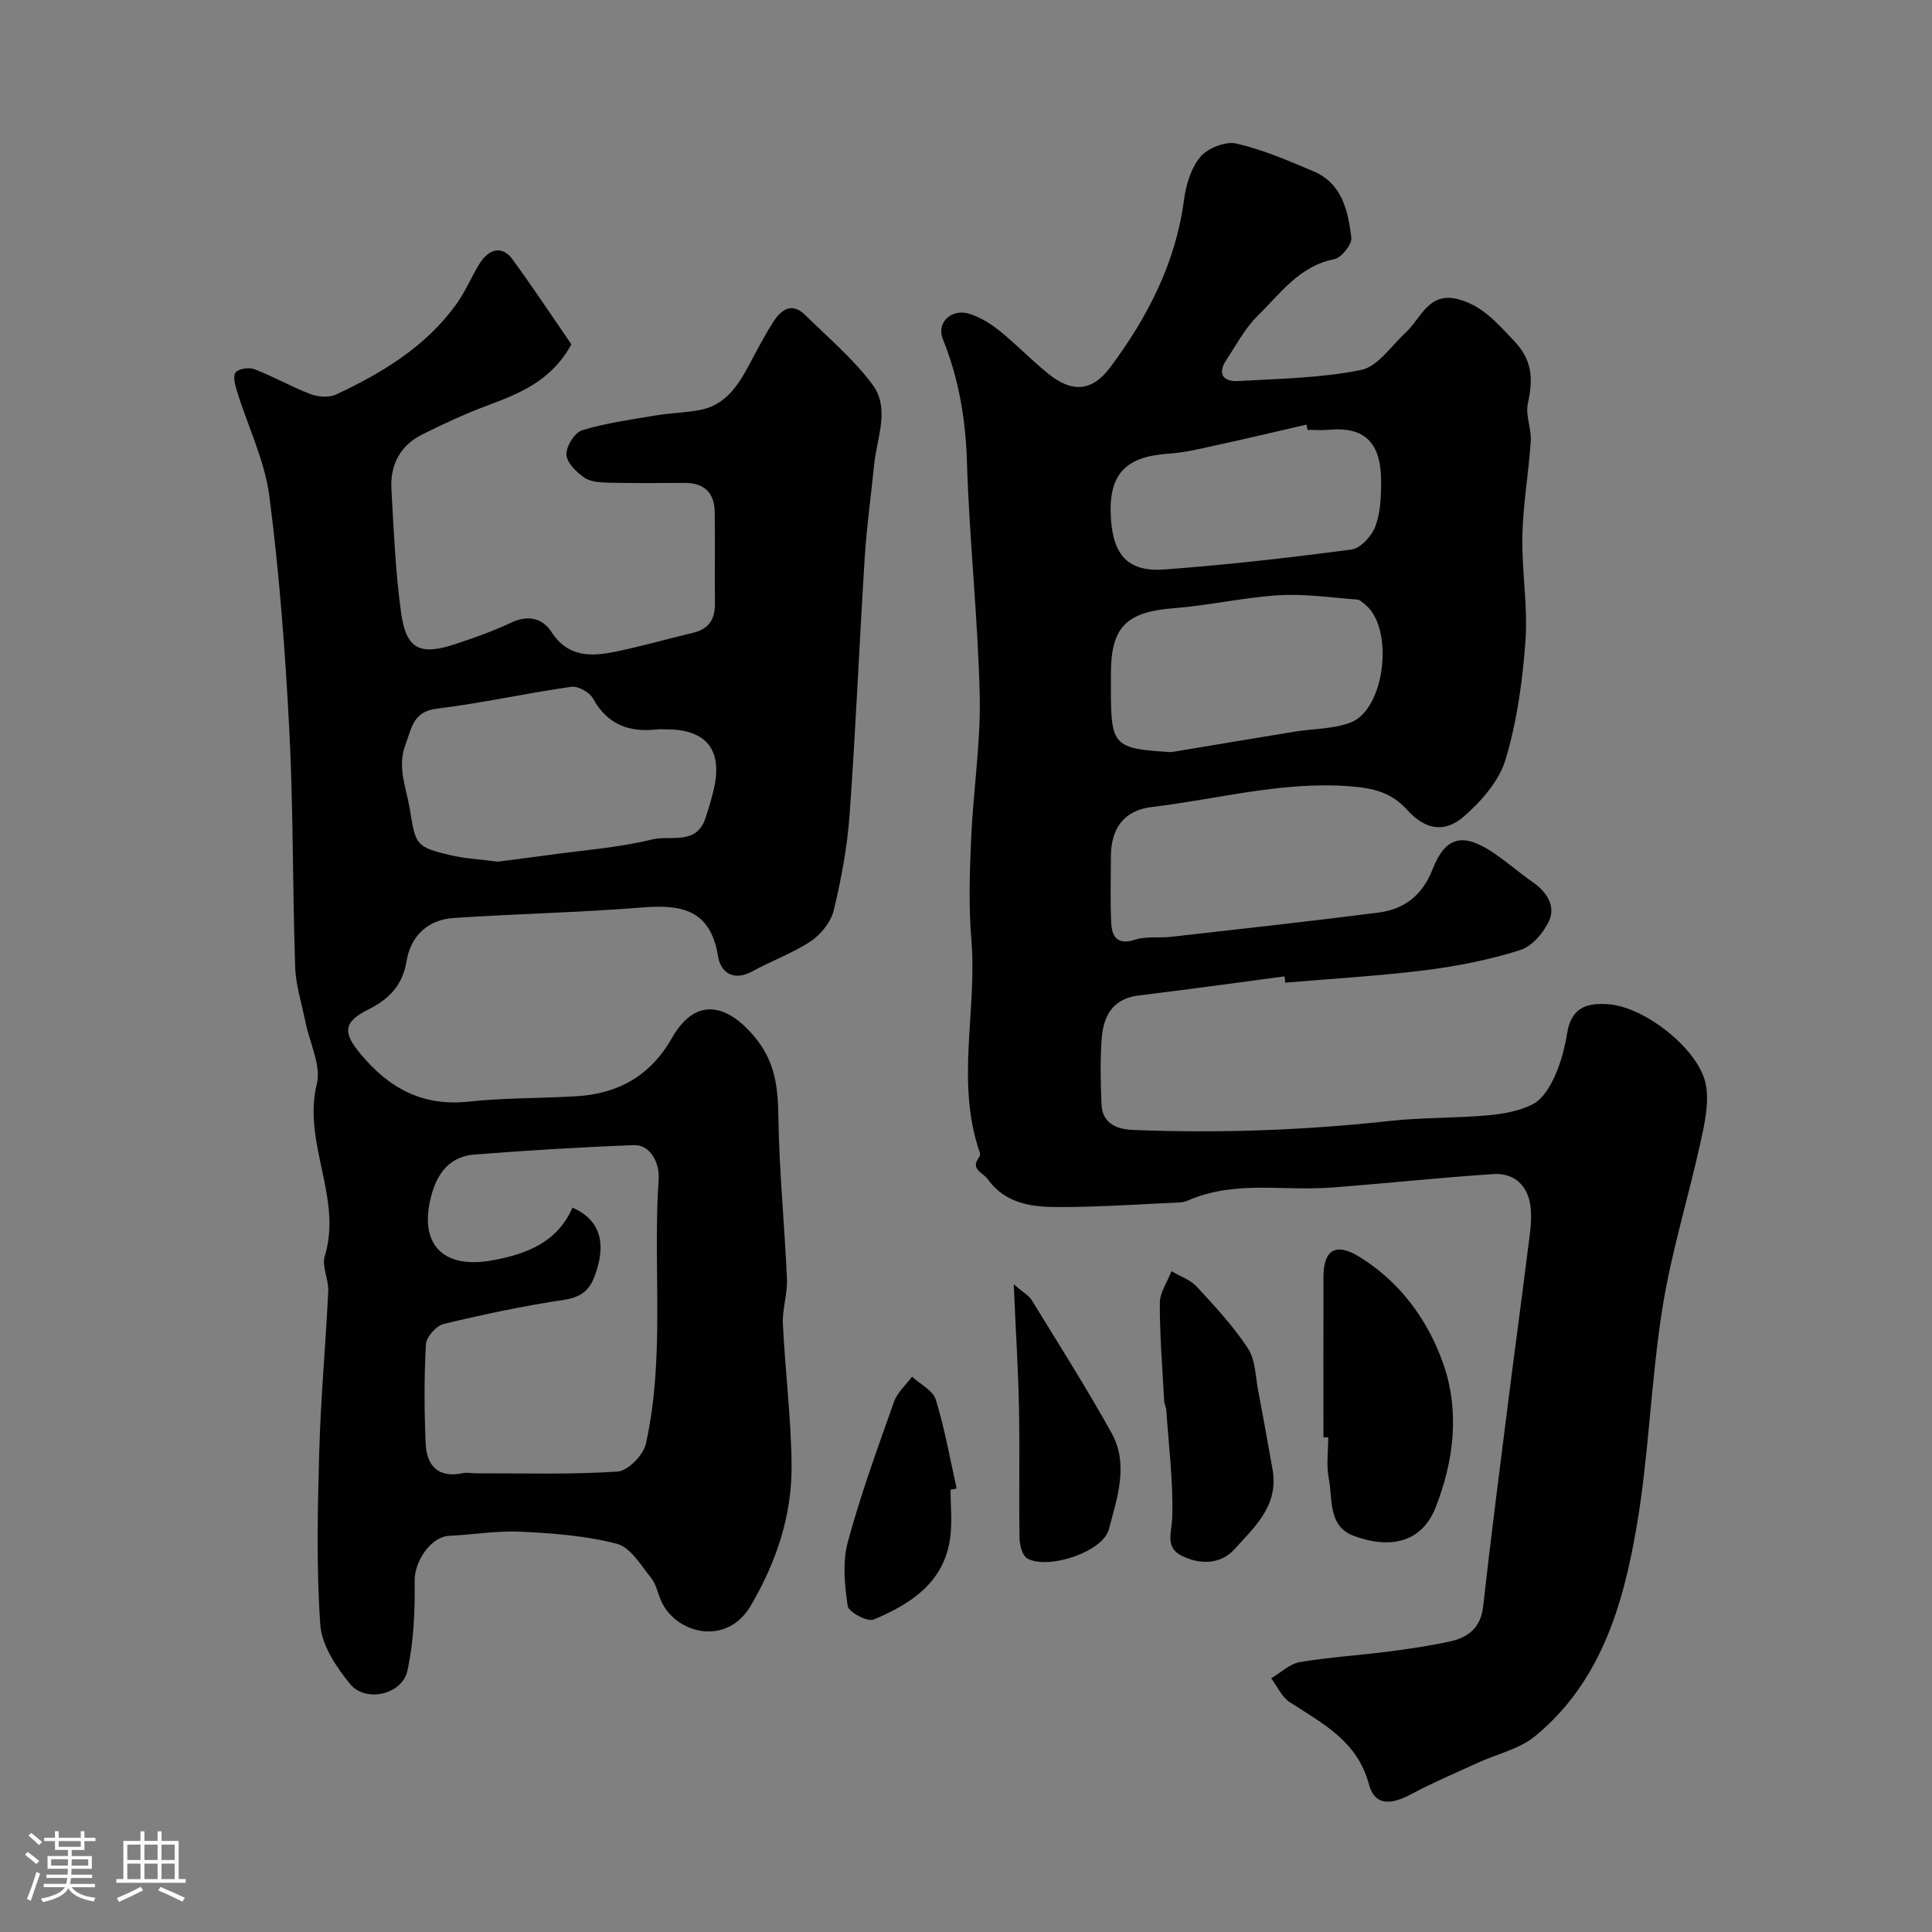
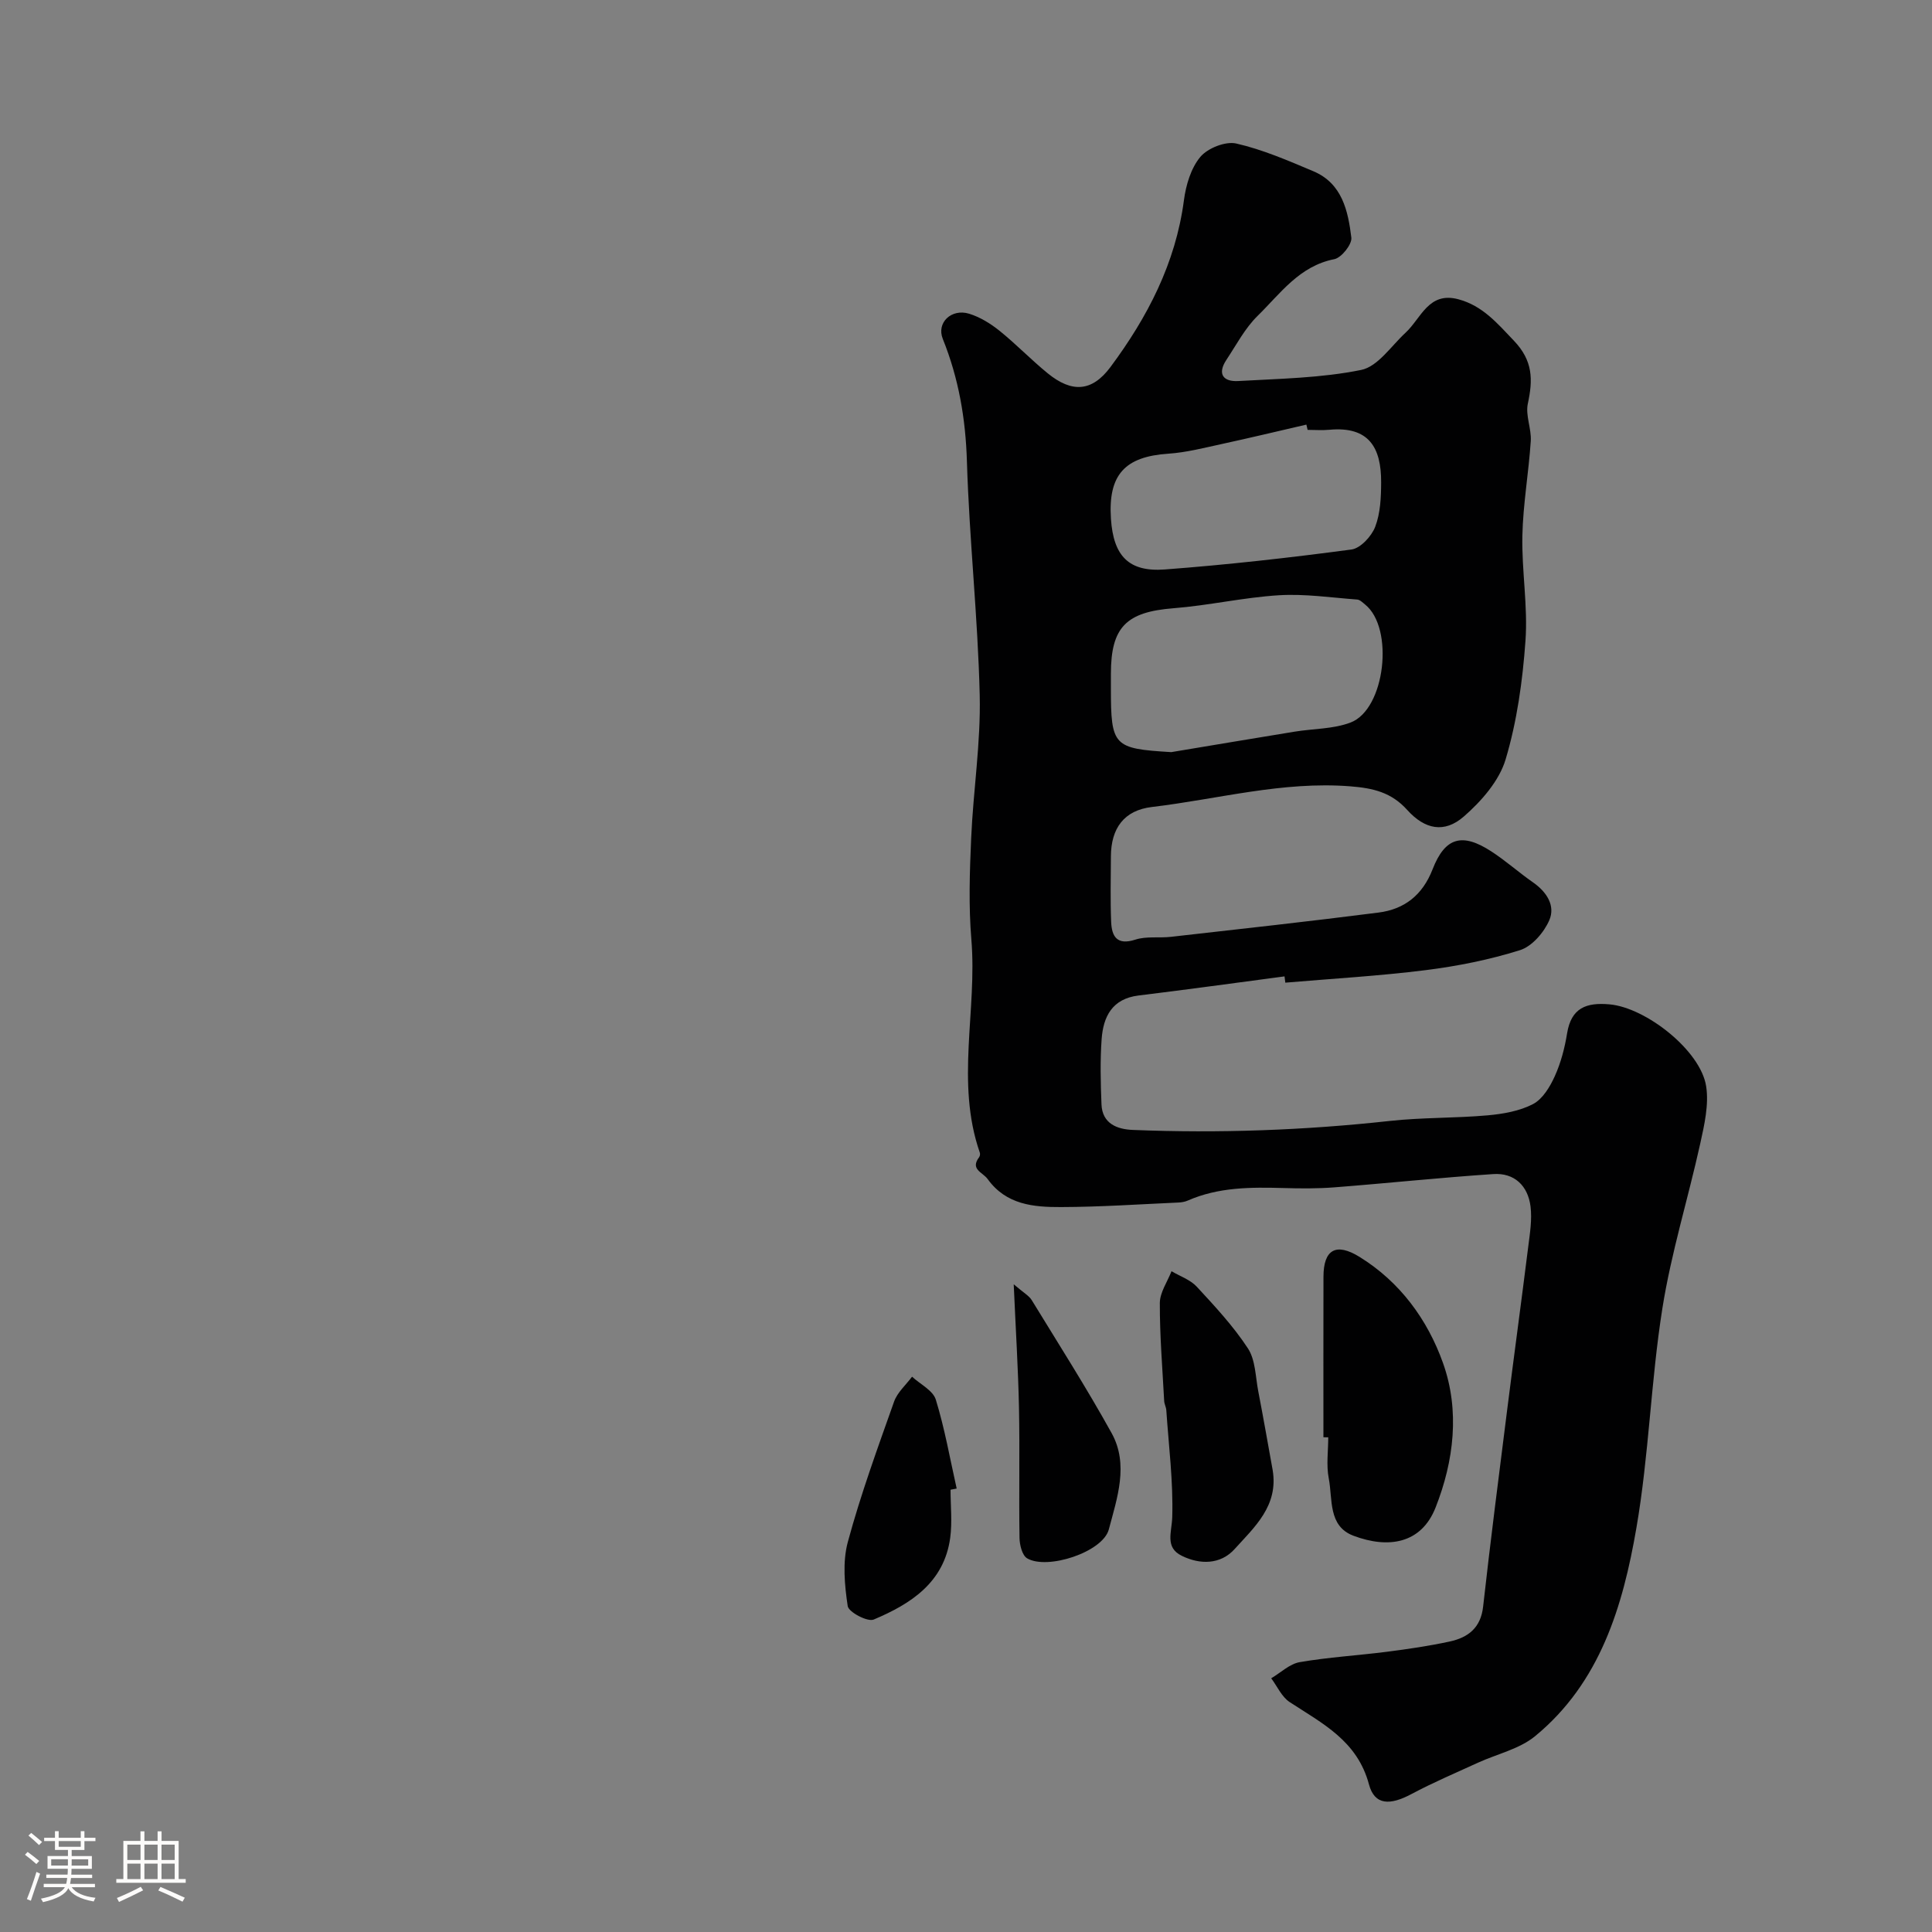
<svg xmlns="http://www.w3.org/2000/svg" enable-background="new 0 0 400 400" viewBox="0 0 400 400">
  <rect x="0" y="0" width="400" height="400" fill="#808080" stroke="none" />
  <path d="m5.17 384 .55-.58c.85.61 1.65 1.24 2.4 1.87l-.59.64c-.83-.73-1.62-1.38-2.36-1.93m1.22 9.53-.82-.34c.71-1.76 1.37-3.64 1.98-5.63.24.13.5.25.76.36-.6 1.67-1.24 3.54-1.92 5.61m-.5-13.5.57-.54c.56.44 1.31 1.06 2.26 1.87l-.64.64c-.68-.66-1.41-1.32-2.19-1.97m3.25.46h2.24v-1.36h.77v1.36h4.57v-1.36h.76v1.36h2.28v.69h-2.28v1.84h-2.64v1.26h4.18v2.64h-4.21c0 .45-.02.86-.05 1.21h4.32v.69h-4.38c-.04.34-.1.75-.19 1.22h5.15v.69h-4.82c.87 1.19 2.51 1.92 4.93 2.19-.17.31-.3.57-.37.76-2.77-.49-4.52-1.41-5.26-2.76-.56 1.26-2.3 2.23-5.24 2.9-.12-.24-.26-.48-.43-.72 2.73-.55 4.38-1.34 4.96-2.38h-4.38v-.69h4.65c.1-.38.17-.79.21-1.22h-4.32v-.69h4.4c.03-.34.05-.75.05-1.21h-4.2v-2.64h4.23v-1.26h-2.69v-1.84h-2.24zm1.46 4.46v1.29h3.45c.01-.4.02-.57.01-.53v-.32-.45h-3.46zm1.55-2.59h4.57v-1.19h-4.57zm6.11 2.59h-3.42v.77c-.01.19-.01.37-.02.53h3.44v-1.29z" fill="#fcfbfa" />
  <path d="m32.63 379.16h.82v1.98h3.54v7.89h1.46v.78h-14.37v-.78h1.46v-7.89h3.54v-1.98h.82v1.98h2.73zm-3.49 11.48.5.73c-1.61.82-3.28 1.63-5 2.41-.13-.27-.28-.55-.44-.82 1.75-.72 3.4-1.49 4.94-2.32m-2.78-5.55h2.73v-3.18h-2.73zm0 3.95h2.73v-3.2h-2.73zm3.54-3.95h2.73v-3.18h-2.73zm0 3.95h2.73v-3.2h-2.73zm7.89 4.68c-1.84-.92-3.51-1.7-5.02-2.32l.45-.73c1.89.8 3.57 1.55 5.04 2.23zm-1.62-11.81h-2.73v3.18h2.73zm-2.73 7.13h2.73v-3.2h-2.73z" fill="#fcfbfa" />
  <g fill="#010102">
    <path d="m265.95 202.15c-10.08 1.33-20.15 2.73-30.24 3.96-5.45.67-7.29 4.37-7.63 9.04-.32 4.48-.21 9-.03 13.49.16 4.02 3.26 5.17 6.49 5.3 17.77.72 35.5.08 53.19-1.86 6.72-.74 13.53-.56 20.27-1.16 3.21-.29 6.61-.88 9.41-2.34 1.98-1.04 3.5-3.57 4.49-5.76 1.26-2.78 2.06-5.85 2.55-8.88.86-5.27 3.97-6.43 8.78-6 7.5.66 18.86 9.53 20.01 16.96.59 3.81-.37 7.98-1.22 11.85-2.52 11.42-6.03 22.66-7.85 34.18-2.38 15.04-2.78 30.41-5.37 45.41-2.79 16.19-7.5 32.04-20.97 43.11-3.26 2.68-7.88 3.69-11.86 5.51-4.6 2.11-9.27 4.09-13.73 6.47-4.41 2.36-7.64 2.39-8.81-1.99-2.43-9.06-9.64-12.6-16.43-17.05-1.64-1.08-2.56-3.25-3.81-4.92 1.96-1.15 3.81-2.98 5.9-3.34 5.97-1.03 12.04-1.38 18.06-2.15 4.37-.56 8.74-1.2 13.03-2.13 3.76-.82 6.39-2.81 6.88-7.19 1.51-13.49 3.24-26.96 4.94-40.43 1.43-11.36 2.98-22.71 4.4-34.08.35-2.77.82-5.64.48-8.37-.54-4.27-3.33-7-7.72-6.7-10.99.73-21.95 1.9-32.93 2.75-3.48.27-6.99.24-10.48.14-6.77-.19-13.48-.2-19.85 2.6-.59.26-1.28.37-1.92.4-8.1.36-16.2.92-24.3.94-5.66.02-11.34-.45-15.19-5.79-1.06-1.46-3.68-1.99-1.77-4.54.17-.23.24-.67.14-.94-5.06-14.52-.52-29.43-1.75-44.12-.58-6.95-.35-14-.04-20.99.43-9.87 2-19.74 1.77-29.58-.38-16.15-2.16-32.27-2.65-48.42-.27-8.84-1.7-17.17-4.99-25.35-1.37-3.4 1.81-6.34 5.44-5.23 2.25.69 4.42 2.03 6.27 3.51 3.47 2.79 6.57 6.03 10.02 8.84 4.98 4.05 9.14 3.85 12.98-1.31 7.66-10.31 13.49-21.49 15.21-34.53.41-3.14 1.45-6.65 3.4-8.98 1.52-1.81 5.19-3.27 7.42-2.77 5.49 1.25 10.77 3.55 15.99 5.75 5.96 2.52 7.18 8.22 7.85 13.74.17 1.38-2.05 4.17-3.53 4.46-7.25 1.42-11.17 7.13-15.86 11.72-2.63 2.57-4.41 6.01-6.48 9.13-1.94 2.93-.63 4.56 2.45 4.38 8.52-.49 17.16-.61 25.46-2.3 3.45-.7 6.21-4.96 9.19-7.71 3.23-2.99 4.75-8.57 10.93-6.92 5.01 1.34 8.04 4.95 11.49 8.57 3.98 4.17 3.96 8.09 2.89 13.05-.52 2.42.77 5.17.61 7.73-.43 6.55-1.6 13.07-1.74 19.61-.15 7.26 1.16 14.58.64 21.78-.59 8.25-1.75 16.64-4.11 24.53-1.33 4.45-5.03 8.67-8.66 11.83-4.01 3.49-8.05 2.69-11.71-1.37-3.28-3.64-7.03-4.52-11.8-4.89-14.01-1.1-27.41 2.66-41.07 4.28-5.75.68-8.46 4.4-8.48 10.25-.02 4.5-.13 9 .05 13.5.12 3.03 1.18 4.95 5.01 3.71 2.28-.74 4.92-.3 7.38-.58 14.32-1.62 28.64-3.19 42.94-5.02 5.37-.68 9.13-3.59 11.22-8.96 2.59-6.66 6.14-7.61 12.14-3.72 3.01 1.95 5.71 4.38 8.66 6.43 2.83 1.97 4.66 4.82 3.37 7.82-1.09 2.53-3.58 5.43-6.07 6.21-6.33 1.99-12.95 3.31-19.55 4.14-9.64 1.21-19.36 1.76-29.04 2.59-.06-.41-.11-.85-.16-1.3zm-23.45-46.43c8.52-1.42 17.03-2.85 25.55-4.24 3.86-.63 7.97-.53 11.55-1.88 7.21-2.72 9.1-19.58 3.02-24.45-.5-.4-1.06-.98-1.62-1.02-5.4-.4-10.85-1.22-16.22-.89-7.3.45-14.53 2.12-21.83 2.69-9.74.77-12.95 3.86-12.95 13.58v2.99c0 11.99.5 12.5 12.5 13.22zm28.23-66.72c-.09-.36-.17-.73-.26-1.09-5.84 1.35-11.67 2.75-17.52 4.02-3.65.79-7.33 1.75-11.04 2-9.03.6-12.51 4.36-11.9 13.5.51 7.64 3.65 11.04 11.17 10.47 12.91-.97 25.79-2.42 38.62-4.13 1.87-.25 4.16-2.73 4.92-4.7 1.08-2.82 1.22-6.11 1.23-9.2.03-7.21-2.53-11.65-10.72-10.89-1.5.14-3 .02-4.5.02z" />
-     <path d="m118.3 71.29c-4.18 7.63-10.82 10.22-17.61 12.75-4.54 1.69-8.96 3.76-13.3 5.93-4.58 2.28-6.64 6.32-6.35 11.32.49 8.53.83 17.11 2 25.56 1.04 7.5 3.84 8.9 11.01 6.57 4.01-1.3 8.01-2.74 11.83-4.53 3.48-1.63 6.46-.89 8.28 1.93 3.42 5.3 8.21 5.14 13.27 4.1 5.41-1.11 10.74-2.64 16.11-3.92 3.23-.77 4.51-2.82 4.48-6.04-.07-6.33.05-12.67-.05-19-.06-3.98-2.21-6-6.25-5.98-5.17.03-10.33.08-15.5-.04-1.76-.04-3.83-.11-5.18-1.02-1.66-1.12-3.69-3.1-3.77-4.79-.08-1.7 1.71-4.58 3.26-5.05 4.93-1.5 10.12-2.21 15.24-3.07 3.07-.52 6.22-.55 9.27-1.15 5.17-1.03 7.76-5.02 10.05-9.3 1.62-3.02 3.19-6.08 5.04-8.96 1.58-2.47 3.8-4.09 6.51-1.43 4.8 4.7 10.04 9.13 14.01 14.47 3.68 4.96.88 11.02.33 16.59-.63 6.36-1.54 12.71-1.94 19.09-1.12 17.79-1.86 35.61-3.14 53.38-.48 6.64-1.72 13.29-3.28 19.77-.58 2.4-2.63 4.97-4.73 6.38-3.75 2.51-8.13 4.05-12.11 6.25-3.95 2.18-6.6.19-7.13-3.14-1.53-9.6-7.52-10.75-15.68-10.08-13.01 1.06-26.09 1.3-39.12 2.19-5.31.36-8.83 3.77-9.68 8.92-.84 5.07-3.61 7.86-7.96 10.04-5.18 2.6-5.22 4.77-1.58 9.16 5.86 7.07 12.82 10.92 22.37 9.89 7.38-.79 14.85-.67 22.27-1.11 8.73-.52 15.37-4.19 19.89-12.13 4.59-8.06 10.89-7.47 16.95-.31 4.37 5.16 4.96 10.46 5.05 16.71.15 11.21 1.29 22.39 1.77 33.6.13 3.08-.99 6.21-.84 9.29.47 9.71 1.7 19.4 1.8 29.11.11 10.45-3.09 20.04-8.46 29.21-4.93 8.42-15.36 5.87-18.49-.87-.75-1.62-1.06-3.55-2.13-4.88-2.12-2.62-4.27-6.34-7.07-7.07-6.43-1.68-13.24-2.18-19.92-2.51-4.9-.24-9.85.62-14.78.85-3.88.18-7.24 5.35-7.19 9.28.08 6.23-.18 12.61-1.5 18.66-1.08 4.94-8.64 6.67-11.85 2.76-2.88-3.5-5.89-8.03-6.19-12.3-.83-11.94-.55-23.98-.21-35.97.31-11.04 1.33-22.06 1.86-33.1.11-2.41-1.38-5.11-.72-7.24 3.7-12.07-4.65-23.45-1.65-35.62.95-3.84-1.48-8.51-2.34-12.8-.76-3.81-2.01-7.6-2.14-11.43-.55-16.26-.37-32.55-1.2-48.79-.84-16.26-2.05-32.53-4.14-48.66-.96-7.41-4.45-14.49-6.7-21.74-.4-1.28-.9-3.22-.28-3.92.7-.8 2.8-1.09 3.93-.65 3.95 1.53 7.66 3.66 11.61 5.16 1.57.59 3.82.74 5.28.06 9.55-4.48 18.5-9.89 24.83-18.64 1.8-2.49 3.04-5.39 4.61-8.06 2.1-3.58 4.9-4.21 7.04-1.29 4.29 5.86 8.31 11.96 12.21 17.61zm.23 178.73c5.76 2.55 7.21 7.46 4.46 14.5-1.11 2.84-2.98 4.11-6.24 4.6-8.36 1.26-16.66 3.01-24.88 4.99-1.54.37-3.61 2.7-3.69 4.22-.38 6.83-.35 13.71-.05 20.55.2 4.58 2.59 7.19 7.67 6.13.95-.2 1.99.03 2.99.03 9.7-.03 19.41.28 29.07-.37 2.14-.14 5.34-3.41 5.86-5.73 2.8-12.55 2.38-25.38 2.29-38.17-.04-5.5-.03-11.03.36-16.51.25-3.5-1.73-7.29-5.13-7.17-11.03.41-22.05 1.09-33.06 1.95-4.69.37-7.39 3.4-8.72 7.93-3.02 10.3 1.94 15.9 12.46 13.97 7.13-1.29 13.46-3.73 16.61-10.92zm-15.45-71.62c3.45-.45 6.87-.88 10.28-1.35 7.25-1.01 14.63-1.53 21.71-3.26 3.7-.91 9.1 1.3 10.98-4.38.65-1.98 1.26-3.97 1.73-6 1.9-8.1-1.51-12.4-9.75-12.4-.67 0-1.34-.06-2 .01-5.77.66-10.27-.99-13.26-6.41-.71-1.29-3.09-2.62-4.49-2.42-9.32 1.33-18.55 3.39-27.89 4.54-4.94.61-5.16 4.1-6.42 7.37-1.78 4.64.11 8.84.86 13.31 1.23 7.4 1.07 7.94 8.49 9.66 3.17.72 6.47.89 9.76 1.33z" />
    <path d="m274 297.57c0-11.08-.02-22.16.01-33.24.01-5.62 2.59-7.11 7.44-4.12 8.43 5.2 14.11 13.02 17.31 21.99 3.51 9.85 2.27 20.27-1.54 29.92-2.99 7.57-9.85 8.53-17 5.84-5.31-2-4.28-7.61-5.12-11.91-.53-2.73-.1-5.64-.1-8.47-.33 0-.67-.01-1-.01z" />
    <path d="m263.49 304.36c1.24 7.4-3.77 11.81-7.87 16.35-2.93 3.25-7.18 3.26-10.95 1.4-3.53-1.73-2.07-4.84-1.97-8 .22-7.36-.73-14.76-1.23-22.15-.04-.64-.41-1.26-.44-1.91-.36-6.76-.92-13.52-.9-20.27.01-2.2 1.57-4.4 2.42-6.59 1.76 1.05 3.89 1.76 5.22 3.2 3.76 4.06 7.59 8.18 10.6 12.78 1.57 2.4 1.56 5.87 2.14 8.88 1.05 5.43 2 10.88 2.98 16.31z" />
-     <path d="m209.88 265.9c2.07 1.78 3.17 2.36 3.73 3.28 5.59 9.13 11.35 18.17 16.54 27.53 3.6 6.5 1.13 13.47-.58 19.94-1.25 4.71-12.76 8.45-16.92 5.98-1.02-.61-1.55-2.77-1.57-4.22-.14-8.99.07-17.98-.11-26.97-.17-8.03-.67-16.05-1.09-25.54z" />
+     <path d="m209.88 265.9c2.07 1.78 3.17 2.36 3.73 3.28 5.59 9.13 11.35 18.17 16.54 27.53 3.6 6.5 1.13 13.47-.58 19.94-1.25 4.71-12.76 8.45-16.92 5.98-1.02-.61-1.55-2.77-1.57-4.22-.14-8.99.07-17.98-.11-26.97-.17-8.03-.67-16.05-1.09-25.54" />
    <path d="m196.8 308.43c0 3.32.37 6.7-.07 9.96-1.26 9.26-8.17 13.69-15.84 16.92-1.27.54-5.19-1.54-5.38-2.78-.65-4.35-1.1-9.11.02-13.27 2.66-9.84 6.17-19.45 9.58-29.07.68-1.92 2.45-3.45 3.72-5.16 1.7 1.57 4.33 2.84 4.92 4.75 1.85 6.01 2.94 12.26 4.32 18.41-.41.07-.84.15-1.27.24z" />
  </g>
</svg>